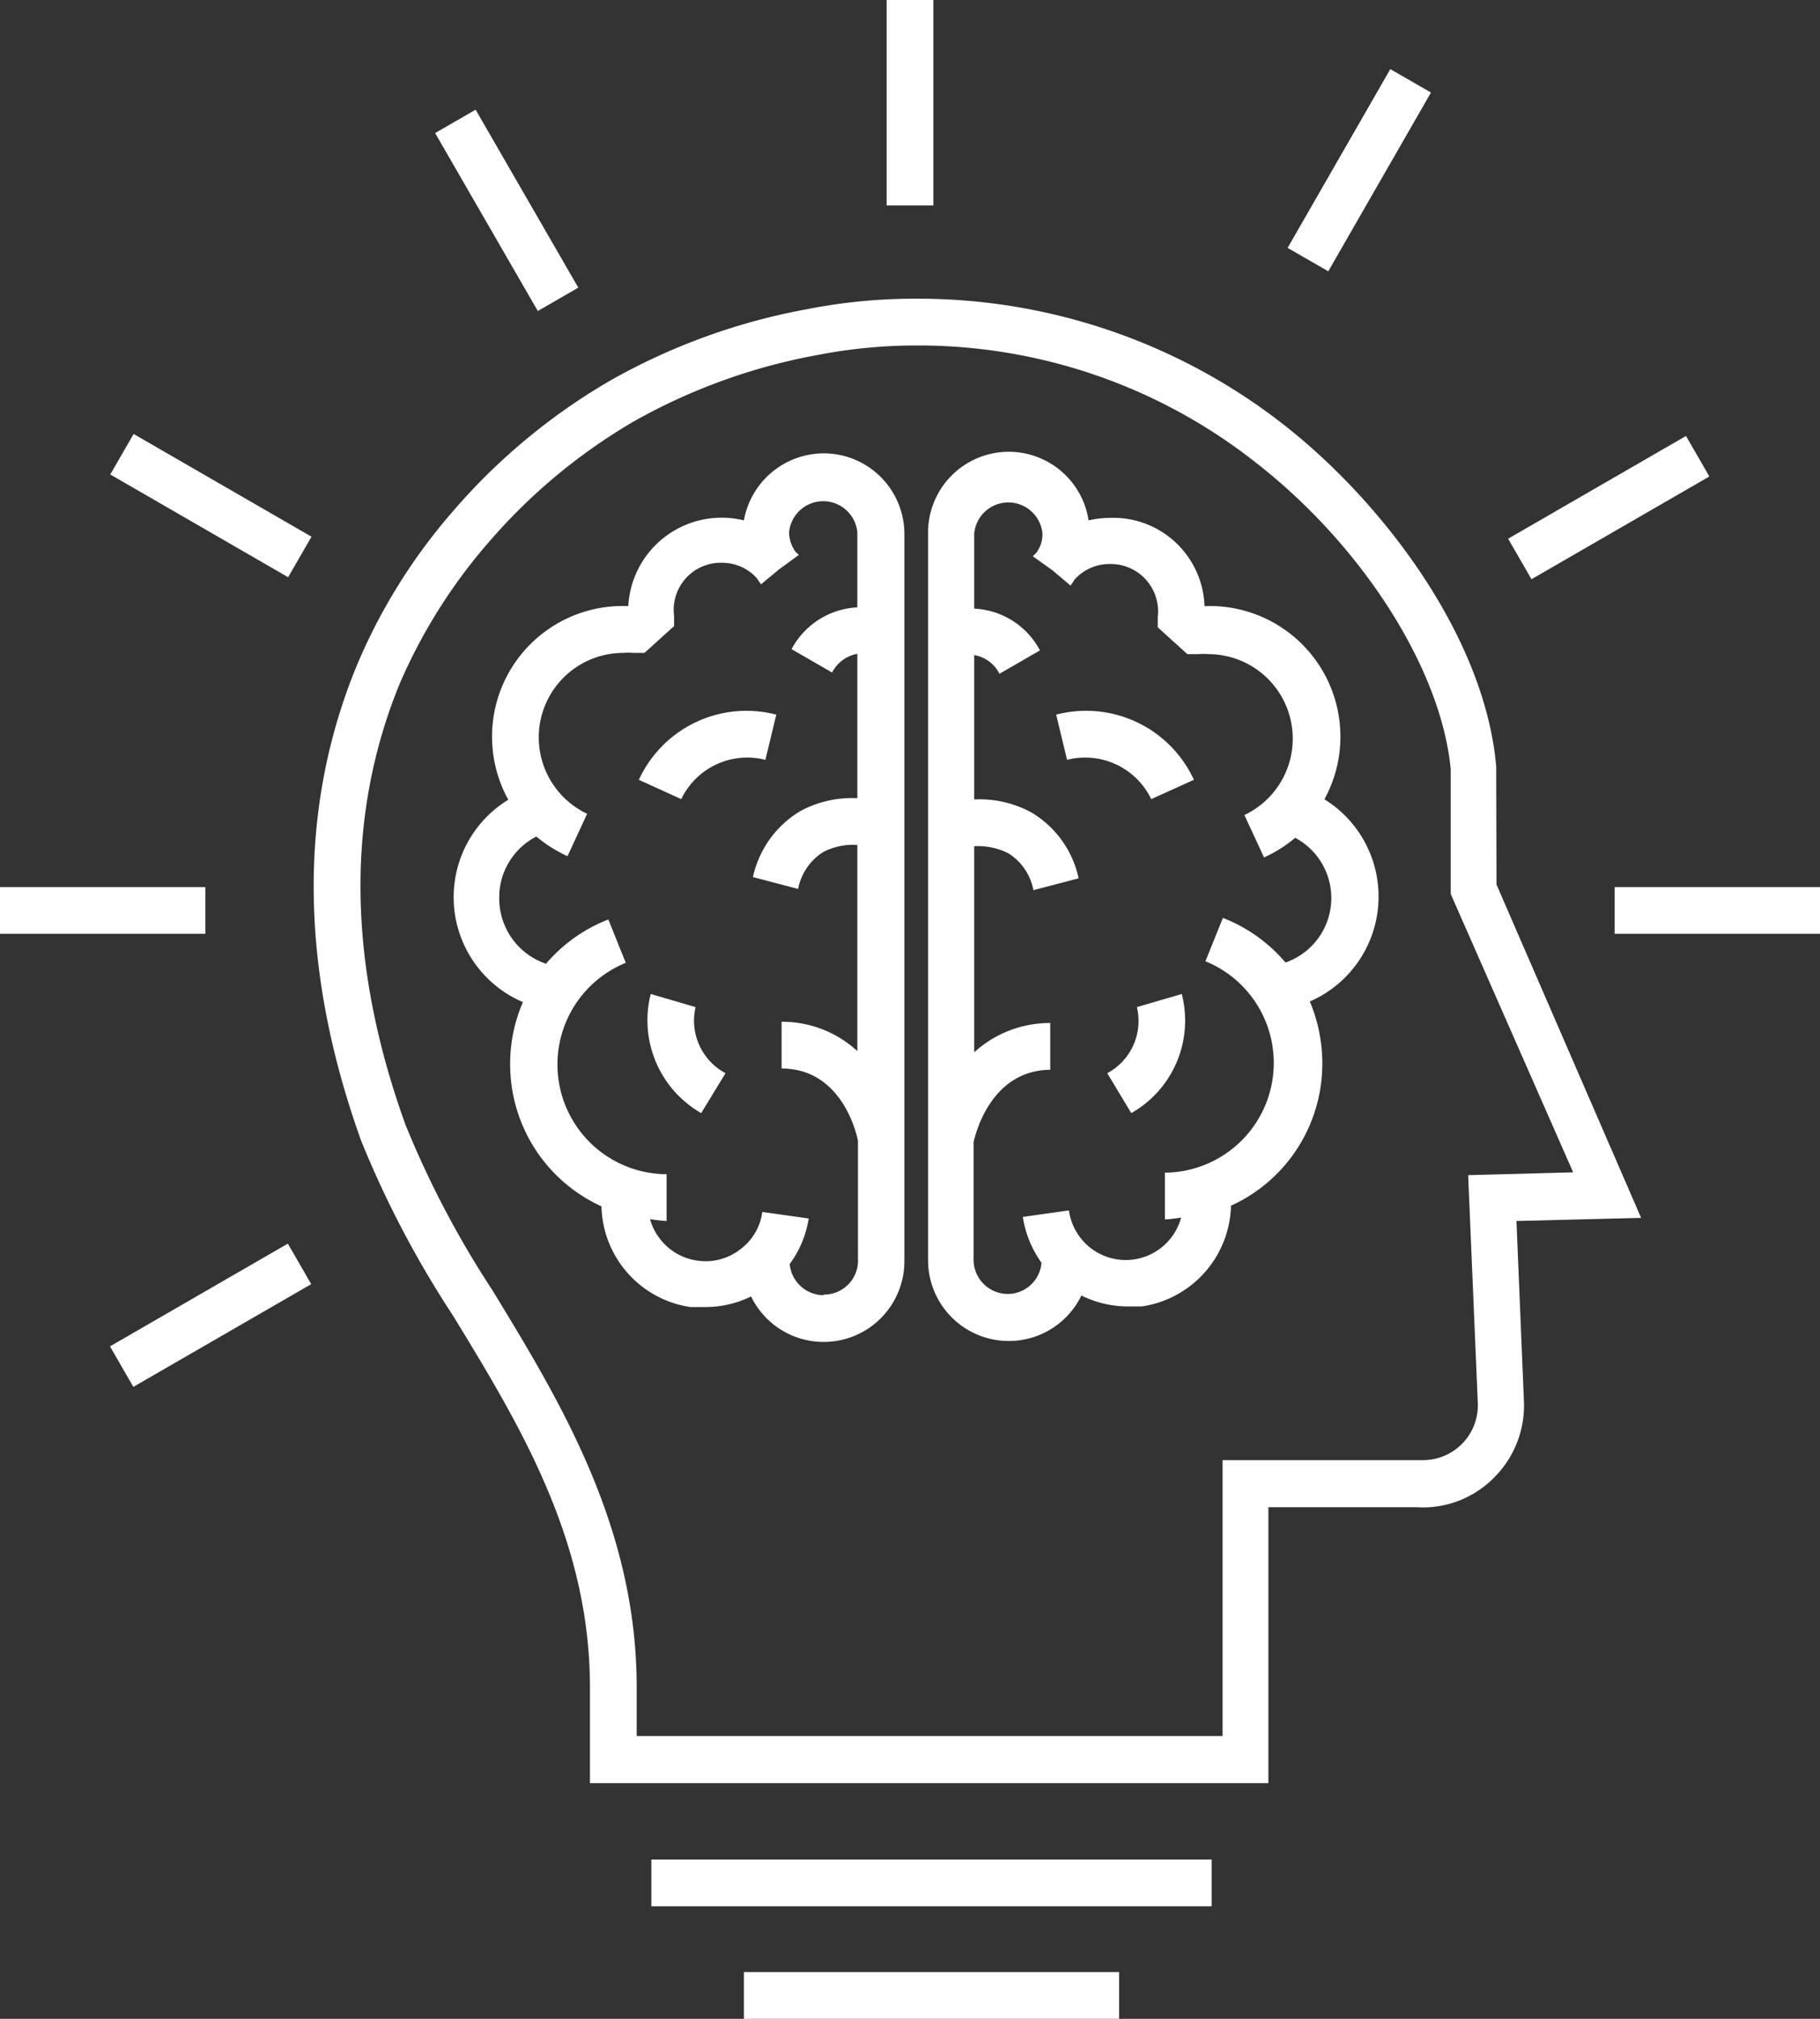
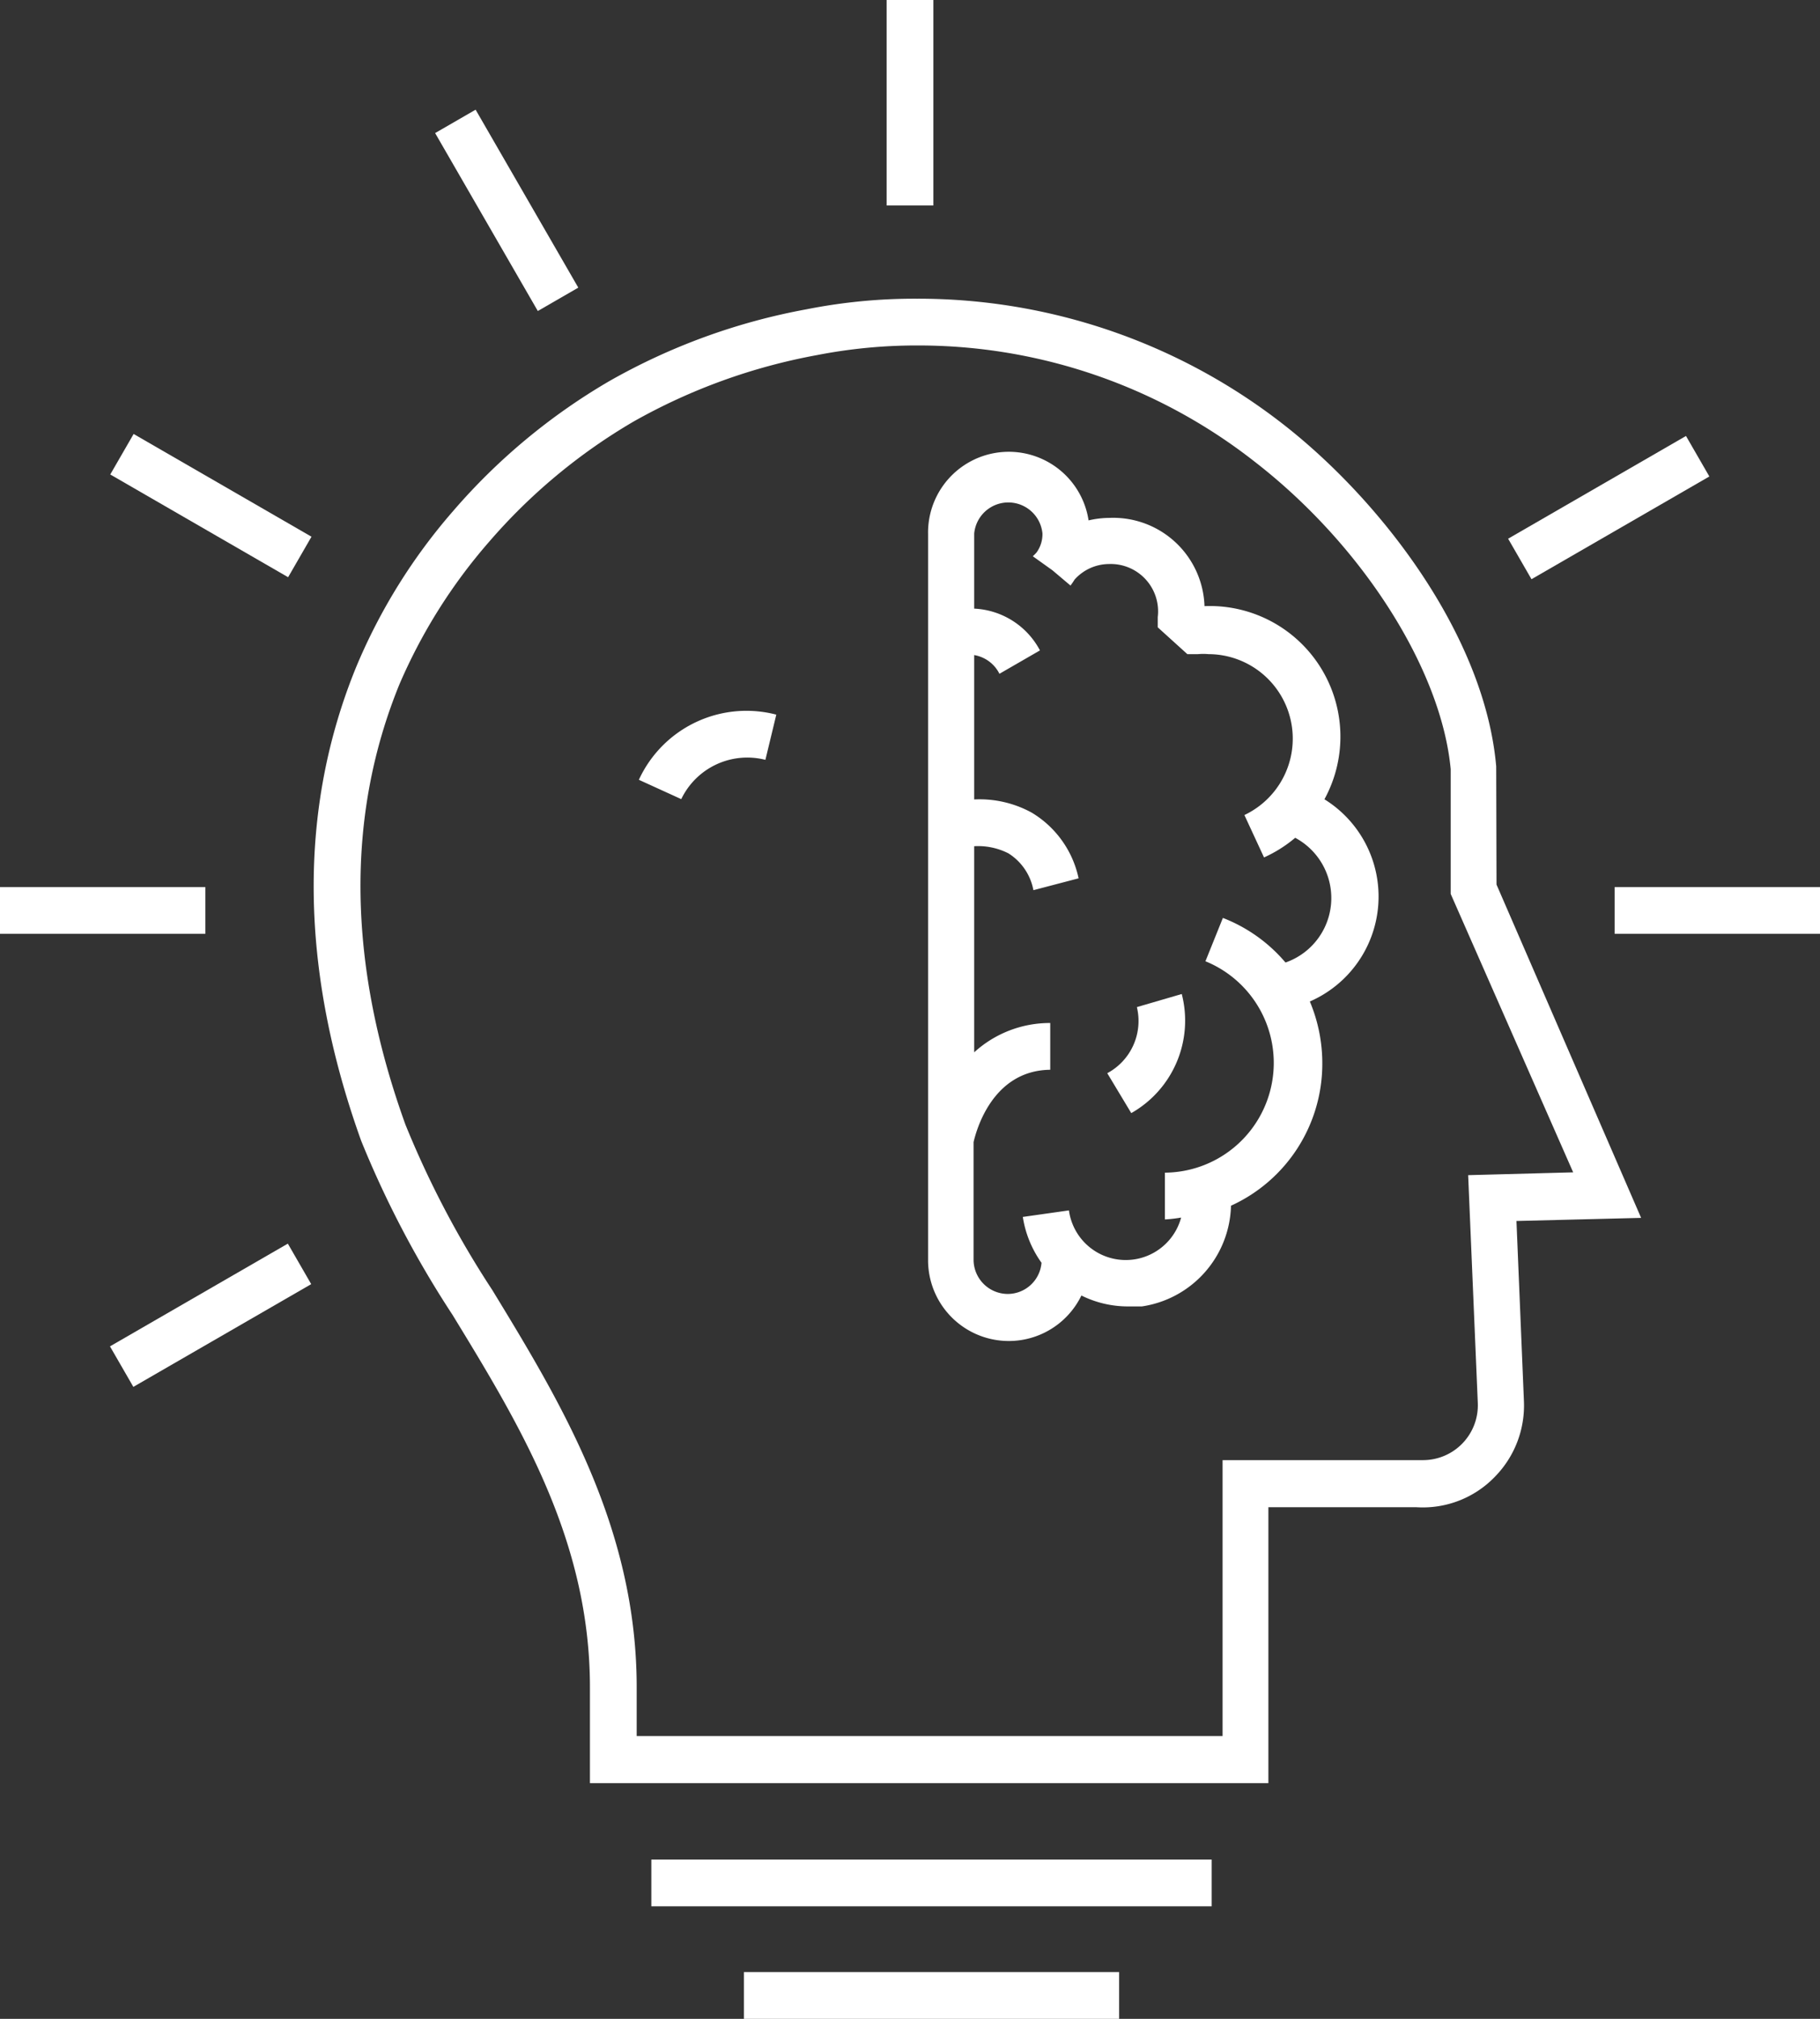
<svg xmlns="http://www.w3.org/2000/svg" id="Layer_1" data-name="Layer 1" viewBox="0 0 58.4 64.75">
  <rect x="0" y="0" width="58.4" height="64.75" fill="#333333" stroke="none" />
  <defs>
    <style>.cls-1{fill:#fff;}</style>
  </defs>
  <path class="cls-1" d="M319.79,389.28a4.19,4.19,0,0,0-3.84-6.21,2.93,2.93,0,0,0-3.05-2.83,3,3,0,0,0-.67.08,2.59,2.59,0,0,0-5.15.44v23.29a2.59,2.59,0,0,0,4.92,1.13,3.35,3.35,0,0,0,1.47.35l.47,0a3.35,3.35,0,0,0,2.86-3.23,5,5,0,0,0,2.93-4.55,5.11,5.11,0,0,0-.4-2,3.67,3.67,0,0,0,.46-6.49Zm-1.25,5.21a5,5,0,0,0-2-1.42l-.56,1.39a3.52,3.52,0,0,1-1.3,6.78v1.5a4.35,4.35,0,0,0,.52-.06,1.84,1.84,0,0,1-3.6-.23l-1.48.21a3.42,3.42,0,0,0,.6,1.47,1.09,1.09,0,0,1-1.08,1,1.1,1.1,0,0,1-1.1-1.1v-3.77c.07-.3.57-2.3,2.46-2.32l0-1.5a3.6,3.6,0,0,0-2.44.94v-6.61a2.14,2.14,0,0,1,1.1.23,1.78,1.78,0,0,1,.8,1.18l1.45-.38a3.24,3.24,0,0,0-1.51-2.11,3.48,3.48,0,0,0-1.84-.42v-4.63a1.11,1.11,0,0,1,.81.6l1.3-.75a2.52,2.52,0,0,0-2.11-1.34v-2.41a1.1,1.1,0,0,1,2.19,0,1,1,0,0,1-.19.61,1.36,1.36,0,0,1-.12.12l.63.45.58.49a2.14,2.14,0,0,0,.13-.19,1.49,1.49,0,0,1,1.1-.5,1.52,1.52,0,0,1,1.57,1.7v.33l.95.86.34,0a1.94,1.94,0,0,1,.34,0,2.71,2.71,0,0,1,1.15,5.16l.63,1.36a4.26,4.26,0,0,0,1-.63,2.19,2.19,0,0,1-.31,4Z" transform="translate(-277.3 -363.63)" />
-   <path class="cls-1" d="M311.19,386.55l.35,1.45a2.35,2.35,0,0,1,2.7,1.26l1.37-.62A3.81,3.81,0,0,0,311.19,386.55Z" transform="translate(-277.3 -363.63)" />
  <path class="cls-1" d="M313.78,395.93a1.9,1.9,0,0,1-.95,2.12l.77,1.28a3.41,3.41,0,0,0,1.62-3.82Z" transform="translate(-277.3 -363.63)" />
-   <path class="cls-1" d="M303.73,378.17a2.61,2.61,0,0,0-2.56,2.15,3,3,0,0,0-3.71,2.75,4.19,4.19,0,0,0-3.85,6.21,3.66,3.66,0,0,0,.47,6.49,4.94,4.94,0,0,0-.41,2,5,5,0,0,0,2.93,4.55,3.34,3.34,0,0,0,2.86,3.23l.48,0a3.33,3.33,0,0,0,1.46-.34,2.59,2.59,0,0,0,4.92-1.14V380.76A2.59,2.59,0,0,0,303.73,378.17Zm0,27a1.1,1.1,0,0,1-1.09-1,3.33,3.33,0,0,0,.61-1.46l-1.49-.21a1.78,1.78,0,0,1-.72,1.21,1.81,1.81,0,0,1-1.37.35,1.83,1.83,0,0,1-1.21-.72,1.74,1.74,0,0,1-.3-.61,4.78,4.78,0,0,0,.53.06v-1.5a3.52,3.52,0,0,1-1.31-6.78l-.56-1.39a5,5,0,0,0-2,1.42,2.21,2.21,0,0,1-1.5-2.08,2.19,2.19,0,0,1,1.19-2,4.49,4.49,0,0,0,1,.63l.63-1.36a2.71,2.71,0,0,1,1.15-5.16,2.06,2.06,0,0,1,.35,0l.34,0,.95-.86v-.33a1.51,1.51,0,0,1,1.56-1.7,1.49,1.49,0,0,1,1.1.5,2.14,2.14,0,0,0,.13.19l.58-.48.63-.46a1.14,1.14,0,0,0-.11-.11,1.12,1.12,0,0,1-.2-.62,1.1,1.1,0,0,1,2.19,0v2.41a2.53,2.53,0,0,0-2.11,1.34l1.3.75a1.13,1.13,0,0,1,.81-.6v4.63a3.48,3.48,0,0,0-1.84.42,3.28,3.28,0,0,0-1.51,2.11l1.45.38a1.8,1.8,0,0,1,.8-1.18,2.06,2.06,0,0,1,1.1-.23v6.61a3.57,3.57,0,0,0-2.43-.94l0,1.5c1.89,0,2.39,2,2.45,2.32v3.77A1.09,1.09,0,0,1,303.73,405.15Z" transform="translate(-277.3 -363.63)" />
  <path class="cls-1" d="M302.21,386.55a3.8,3.8,0,0,0-4.41,2.09l1.36.62a2.35,2.35,0,0,1,2.7-1.26Z" transform="translate(-277.3 -363.63)" />
-   <path class="cls-1" d="M299.62,395.93l-1.44-.42a3.43,3.43,0,0,0,1.62,3.82l.78-1.28A1.91,1.91,0,0,1,299.62,395.93Z" transform="translate(-277.3 -363.63)" />
  <path class="cls-1" d="M325.31,388.21c-.37-4.21-3.71-8.55-6.87-11a19.05,19.05,0,0,0-11.72-4,17.78,17.78,0,0,0-3.54.34,20.12,20.12,0,0,0-6.34,2.31,19.73,19.73,0,0,0-5,4.16,18.37,18.37,0,0,0-3.11,5c-1.87,4.57-1.82,9.69.16,15.2a32.29,32.29,0,0,0,2.93,5.58c2.17,3.55,4.41,7.23,4.41,11.95v3.07H318l0-8.85,4.75,0a3.21,3.21,0,0,0,2.54-1,3.26,3.26,0,0,0,.91-2.39l-.24-5.79,4-.1L325.32,392Zm-.9,13.11.31,7.32a1.76,1.76,0,0,1-1.75,1.82h-.16l-6.28,0,0,8.85H297.73v-1.57c0-5.14-2.46-9.17-4.63-12.73a30.69,30.69,0,0,1-2.79-5.31c-1.86-5.15-1.92-9.9-.19-14.13A17.39,17.39,0,0,1,293,381a18.35,18.35,0,0,1,4.63-3.85,18.87,18.87,0,0,1,5.88-2.13,16.67,16.67,0,0,1,3.24-.31,17.49,17.49,0,0,1,10.8,3.72c3.48,2.69,6,6.68,6.3,9.87v4l3.93,8.93Z" transform="translate(-277.3 -363.63)" />
  <rect class="cls-1" x="51.81" y="28.45" width="6.59" height="1.5" />
  <rect class="cls-1" x="325.64" y="379.12" width="6.59" height="1.5" transform="translate(-423.18 -148.23) rotate(-30)" />
-   <rect class="cls-1" x="316.16" y="369.64" width="6.59" height="1.5" transform="matrix(0.5, -0.87, 0.87, 0.5, -438.35, 98.19)" />
  <rect class="cls-1" x="28.45" width="1.5" height="6.59" />
  <rect class="cls-1" x="292.8" y="367.1" width="1.5" height="6.59" transform="translate(-423.16 -167.25) rotate(-30)" />
  <rect class="cls-1" x="283.32" y="376.58" width="1.5" height="6.59" transform="translate(-464.25 72.29) rotate(-60)" />
  <rect class="cls-1" y="28.45" width="6.59" height="1.5" />
  <rect class="cls-1" x="280.77" y="405.03" width="6.59" height="1.5" transform="translate(-442.14 -167.2) rotate(-30)" />
  <rect class="cls-1" x="20.9" y="59.64" width="17.98" height="1.5" />
  <rect class="cls-1" x="23.87" y="63.25" width="12.04" height="1.5" />
</svg>